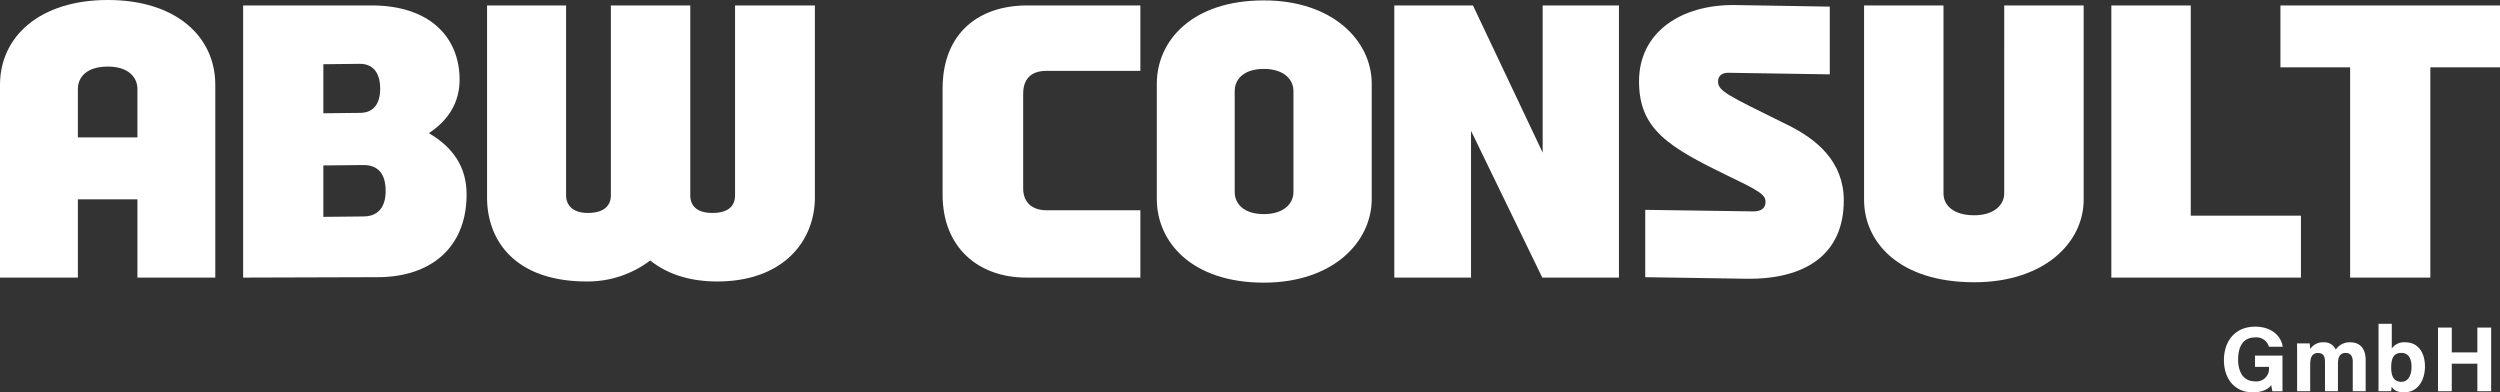
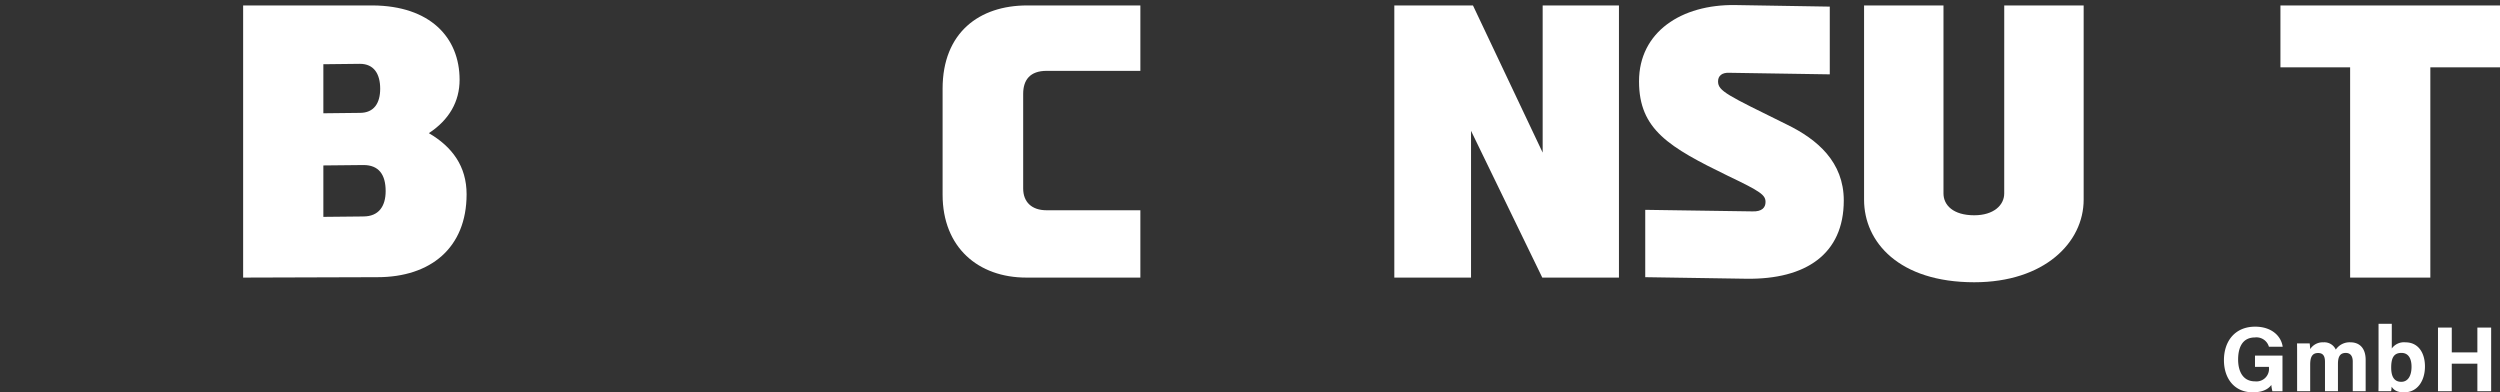
<svg xmlns="http://www.w3.org/2000/svg" width="616.982" height="96.823" viewBox="0 0 616.982 96.823">
  <rect x="0" y="0" width="616.982" height="96.823" fill="#333333" stroke="none" />
  <defs>
    <clipPath id="clip-path">
      <rect id="Rectangle_39" data-name="Rectangle 39" width="616.982" height="96.822" fill="none" />
    </clipPath>
  </defs>
  <g id="Group_29" data-name="Group 29" transform="translate(0 0)">
    <g id="Group_28" data-name="Group 28" transform="translate(0 0.001)" clip-path="url(#clip-path)">
-       <path id="Path_44" data-name="Path 44" d="M26.616,0C9.8,0,0,9.033,0,20.946V68.508H19.217V49.2h14.7V68.508H53.133V20.946C53.133,8.938,43.332,0,26.616,0m7.3,33.916h-14.7V22c0-3.074,2.3-5.571,7.4-5.571,4.9,0,7.3,2.5,7.3,5.571Z" transform="translate(0 -0.002)" fill="#fff" />
      <path id="Path_45" data-name="Path 45" d="M61.624,31.868c4.993-3.268,7.585-7.783,7.585-13.164,0-10.469-7.3-18.252-21.421-18.351h-32V67.517l33.148-.1c13.065,0,22-7.2,22-20.463,0-6.92-3.557-11.719-9.318-15.086M35.586,14.863l9.025-.1c3.466,0,5,2.5,5,6.149,0,3.557-1.535,5.955-5,5.955l-9.025.1Zm9.9,37.568-9.9.1V39.841l9.9-.1c3.747,0,5.476,2.31,5.476,6.437,0,3.751-1.729,6.247-5.476,6.247" transform="translate(44.216 0.989)" fill="#fff" />
-       <path id="Path_46" data-name="Path 46" d="M92.836,47.239c0,2.018-1.056,4.324-5.571,4.324-4.419,0-5.48-2.307-5.48-4.324V.354h-19.6V47.239c0,2.018-1.155,4.324-5.67,4.324-4.229,0-5.381-2.4-5.381-4.324V.354H31.632V47.718c0,10.857,7.11,20.756,24.6,20.756a25.486,25.486,0,0,0,15.66-5.187c3.941,3.169,9.417,5.187,16.527,5.187,16.238,0,24.115-9.9,24.115-20.756V.354h-19.7Z" transform="translate(88.572 0.989)" fill="#fff" />
      <path id="Path_47" data-name="Path 47" d="M61.216,20.916V47.049c0,13.065,8.839,20.467,20.657,20.467h28.151V50.9H86.867c-3.648,0-5.765-2.022-5.765-5.381V22.163c0-3.458,1.733-5.666,5.765-5.666h23.158V.354H82.063c-11.719,0-20.847,6.631-20.847,20.562" transform="translate(171.41 0.989)" fill="#fff" />
-       <path id="Path_48" data-name="Path 48" d="M101.55.026c-17.773,0-26.422,9.99-26.422,20.558v28.44c0,10.667,8.649,20.657,26.422,20.657,17.009,0,26.616-9.99,26.616-20.657V20.584c0-10.568-9.607-20.558-26.616-20.558m7.3,47.269c0,2.975-2.5,5.476-7.3,5.476-4.9,0-7.2-2.5-7.2-5.476V22.412c0-2.979,2.307-5.48,7.2-5.48,4.807,0,7.3,2.5,7.3,5.48Z" transform="translate(210.365 0.071)" fill="#fff" />
      <path id="Path_49" data-name="Path 49" d="M127.163,36.672,109.963.354H90.552V67.513h18.932V31.291l17.583,36.222h18.924V.354H127.163Z" transform="translate(253.555 0.99)" fill="#fff" />
      <path id="Path_50" data-name="Path 50" d="M142.952,29.828c-14.8-7.3-17.005-8.261-17.005-10.667,0-1.345.961-2.208,2.789-2.113l24.784.384V.716L130.177.332c-13.262-.19-23.732,6.627-23.732,18.829,0,11.913,7.4,16.238,22,23.348,8.071,3.846,9.219,4.708,9.219,6.437,0,1.345-.863,2.4-3.264,2.307l-26.422-.384V67.491l24.982.384c14.6.194,24.017-6.054,24.017-19.312,0-9.512-6.529-15.083-14.026-18.734" transform="translate(298.055 0.916)" fill="#fff" />
      <path id="Path_51" data-name="Path 51" d="M155.651,46.757c0,2.884-2.6,5.381-7.4,5.381-5.191,0-7.589-2.5-7.589-5.381V.354h-19.6V48.3c0,10.473,8.649,20.368,27.193,20.368,17.294,0,27-9.8,27-20.368V.354h-19.6Z" transform="translate(338.976 0.989)" fill="#fff" />
-       <path id="Path_52" data-name="Path 52" d="M183.909,52.236h-27.19V.354h-19.6V67.517h46.791Z" transform="translate(383.944 0.989)" fill="#fff" />
      <path id="Path_53" data-name="Path 53" d="M148.1.354V15.63h17.2V67.513h19.795V15.63h17.2V.354Z" transform="translate(414.695 0.989)" fill="#fff" />
      <path id="Path_54" data-name="Path 54" d="M152.087,23.878a3.2,3.2,0,0,1,3.45,2.3h3.4c-.384-2.679-2.763-4.959-6.8-4.959-4.955,0-7.7,3.553-7.7,8.28,0,4.473,2.55,7.923,7.106,7.923,2.189,0,3.72-.638,4.59-1.816a8.469,8.469,0,0,0,.262,1.55h2.489v-8.79H152.1v2.782h3.443v.144a3.1,3.1,0,0,1-3.439,3.424c-3.112,0-4.169-2.668-4.169-5.37,0-2.766.92-5.465,4.15-5.465" transform="translate(404.417 59.399)" fill="#fff" />
      <path id="Path_55" data-name="Path 55" d="M162.383,22.232a4.093,4.093,0,0,0-3.637,1.794,3.111,3.111,0,0,0-3.044-1.794,3.684,3.684,0,0,0-3.276,1.676c-.019-.46-.084-1.117-.125-1.406h-3.124c.023,1.011.023,2.025.023,3.04V34.3h3.226V27.712c0-2.025.631-2.842,1.957-2.842,1.395,0,1.695.992,1.695,2.212V34.3h3.2V27.556c0-1.809.54-2.706,1.927-2.706,1.338,0,1.725,1.045,1.725,2.109V34.3h3.184V26.564c0-3.07-1.683-4.332-3.736-4.332" transform="translate(417.712 62.25)" fill="#fff" />
      <path id="Path_56" data-name="Path 56" d="M161.125,25.6a3.686,3.686,0,0,0-3.371,1.524v-6.1h-3.268V33.813c0,1.277,0,2.573-.019,3.853h3.12a6,6,0,0,0,.125-1.121c.57.863,1.345,1.395,3.1,1.395,3.394,0,5.13-3,5.13-6.38,0-3.31-1.6-5.959-4.815-5.959m-1.03,9.743c-1.9,0-2.489-1.524-2.489-3.515,0-2.4.661-3.618,2.527-3.618,1.763,0,2.493,1.444,2.493,3.412,0,2.227-.87,3.72-2.531,3.72" transform="translate(432.521 58.884)" fill="#fff" />
      <path id="Path_57" data-name="Path 57" d="M168.053,27.4h-6.32V21.274h-3.4v15.71h3.4v-6.8h6.32v6.8h3.4V21.274h-3.4Z" transform="translate(443.345 59.567)" fill="#fff" />
    </g>
  </g>
</svg>